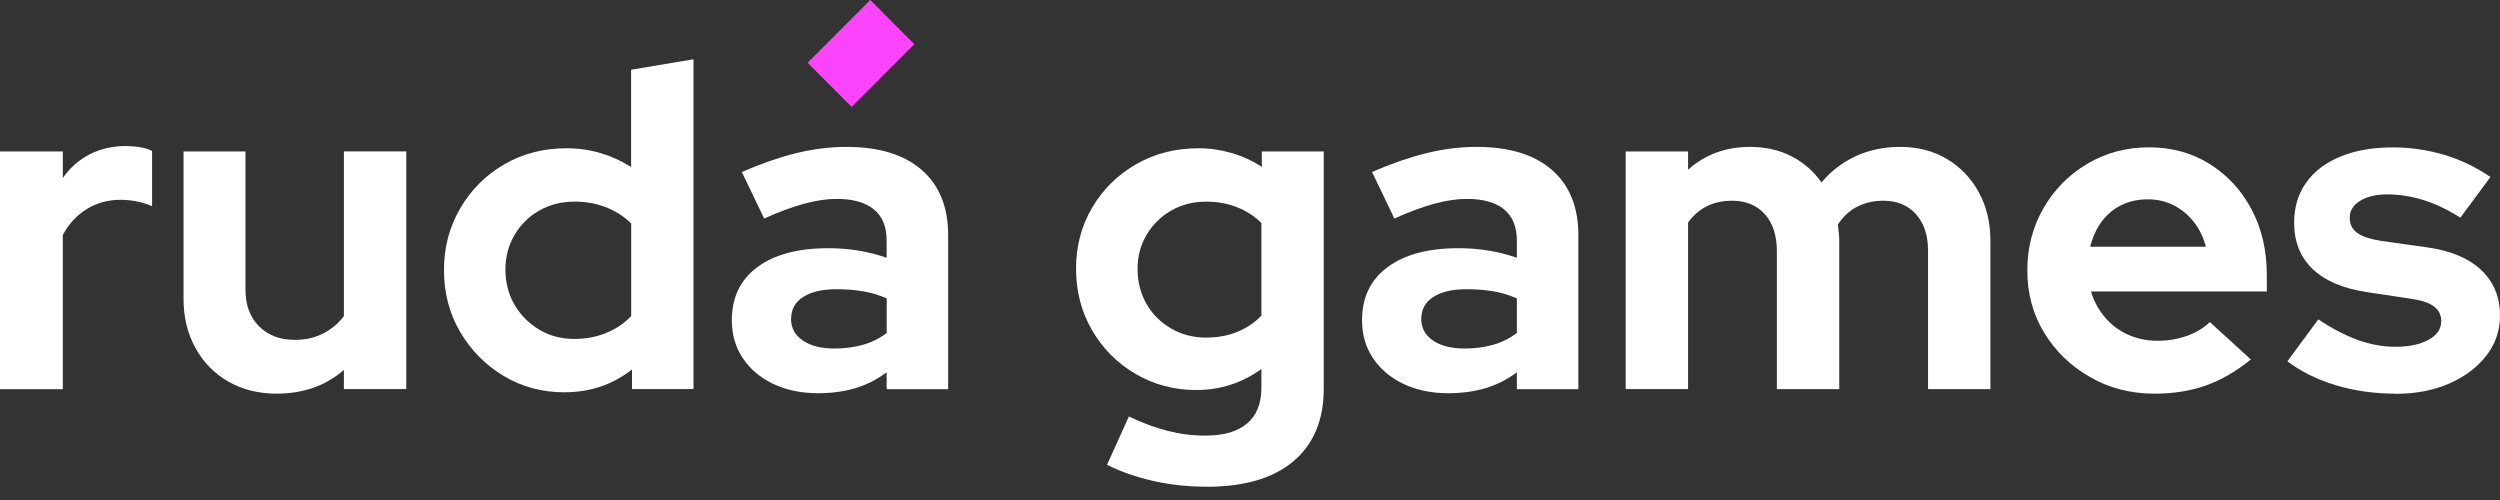
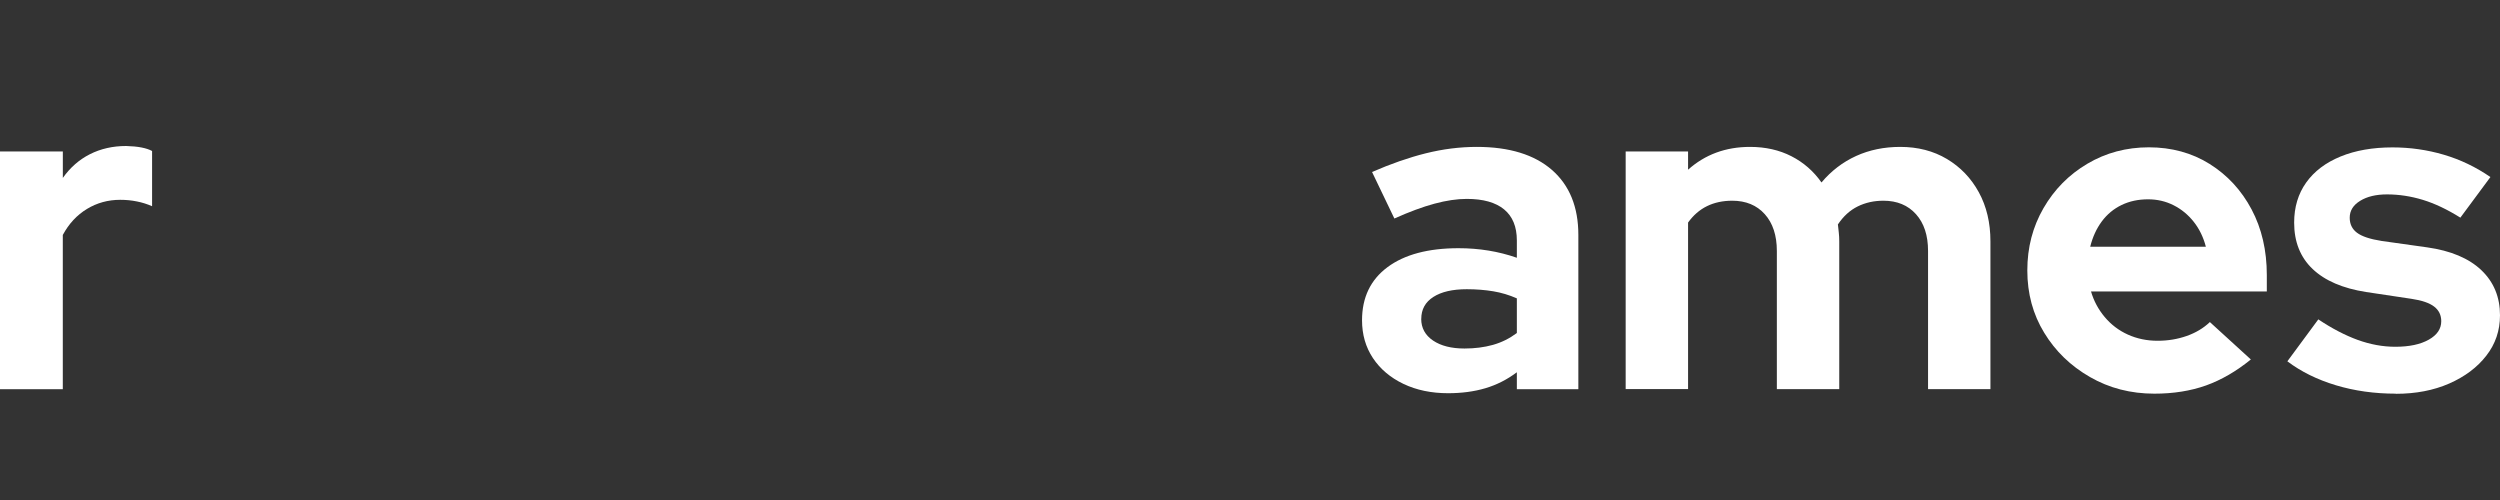
<svg xmlns="http://www.w3.org/2000/svg" width="150" height="30" viewBox="0 0 150 30" fill="none">
  <rect x="0" y="0" width="150" height="30" fill="#333333" stroke="none" />
  <g clip-path="url(#clip0_3119_1352)">
    <path d="M0 23.347V9.087H3.77V10.675C4.208 10.055 4.75 9.579 5.395 9.252C6.043 8.925 6.766 8.76 7.568 8.76C8.278 8.779 8.796 8.879 9.125 9.06V12.373C8.834 12.245 8.529 12.148 8.21 12.086C7.892 12.021 7.56 11.989 7.212 11.989C6.483 11.989 5.819 12.172 5.217 12.537C4.615 12.902 4.132 13.422 3.768 14.098V23.35H0V23.347Z" fill="white" />
-     <path d="M16.612 23.62C15.519 23.62 14.55 23.38 13.703 22.896C12.855 22.412 12.197 21.736 11.722 20.87C11.246 20.003 11.012 19.024 11.012 17.929V9.087H14.728V17.38C14.728 18.294 14.995 19.021 15.535 19.57C16.072 20.119 16.796 20.392 17.708 20.392C18.326 20.392 18.887 20.265 19.389 20.008C19.891 19.754 20.304 19.405 20.634 18.967V9.085H24.377V23.345H20.634V22.195C19.54 23.144 18.202 23.617 16.617 23.617L16.612 23.62Z" fill="white" />
-     <path d="M33.88 23.539C32.531 23.539 31.311 23.212 30.218 22.555C29.124 21.898 28.255 21.017 27.608 19.913C26.96 18.81 26.639 17.572 26.639 16.204C26.639 14.836 26.962 13.622 27.608 12.508C28.253 11.394 29.133 10.515 30.244 9.866C31.357 9.22 32.603 8.895 33.988 8.895C34.698 8.895 35.378 8.993 36.023 9.182C36.671 9.374 37.283 9.653 37.866 10.018V4.185L41.61 3.555V23.345H37.92V22.168C36.754 23.082 35.408 23.536 33.877 23.536L33.88 23.539ZM34.482 20.335C35.157 20.335 35.785 20.216 36.368 19.978C36.951 19.74 37.451 19.405 37.872 18.967V13.411C37.453 12.992 36.951 12.667 36.368 12.44C35.785 12.213 35.157 12.097 34.482 12.097C33.699 12.097 32.992 12.275 32.363 12.629C31.734 12.986 31.238 13.473 30.873 14.095C30.509 14.717 30.325 15.409 30.325 16.177C30.325 16.945 30.512 17.691 30.887 18.313C31.259 18.932 31.756 19.427 32.377 19.792C32.995 20.157 33.696 20.338 34.479 20.338L34.482 20.335Z" fill="white" />
-     <path d="M49.072 23.593C48.071 23.593 47.178 23.407 46.395 23.034C45.612 22.66 45.002 22.144 44.565 21.487C44.128 20.83 43.909 20.073 43.909 19.216C43.909 17.848 44.419 16.785 45.44 16.028C46.46 15.271 47.88 14.892 49.701 14.892C50.94 14.892 52.106 15.084 53.199 15.466V14.425C53.199 13.603 52.943 12.984 52.435 12.565C51.925 12.145 51.178 11.934 50.195 11.934C49.612 11.934 48.965 12.029 48.255 12.221C47.545 12.413 46.743 12.71 45.85 13.111L44.511 10.32C45.639 9.828 46.716 9.452 47.736 9.198C48.757 8.944 49.777 8.814 50.797 8.814C52.746 8.814 54.249 9.277 55.304 10.196C56.36 11.118 56.889 12.418 56.889 14.098V23.35H53.199V22.336C52.616 22.774 51.987 23.093 51.313 23.293C50.638 23.493 49.893 23.593 49.072 23.593ZM47.461 19.132C47.461 19.678 47.699 20.113 48.171 20.433C48.643 20.752 49.272 20.911 50.058 20.911C50.676 20.911 51.245 20.838 51.766 20.692C52.284 20.546 52.765 20.308 53.202 19.981V17.902C52.746 17.702 52.273 17.558 51.782 17.477C51.291 17.396 50.762 17.353 50.198 17.353C49.342 17.353 48.673 17.507 48.19 17.818C47.707 18.129 47.467 18.567 47.467 19.132H47.461Z" fill="white" />
-     <path d="M72.405 29.203C71.293 29.203 70.227 29.09 69.209 28.86C68.189 28.63 67.261 28.309 66.421 27.89L67.733 24.988C68.535 25.372 69.309 25.659 70.057 25.851C70.805 26.043 71.56 26.137 72.324 26.137C73.417 26.137 74.251 25.894 74.823 25.413C75.398 24.929 75.684 24.212 75.684 23.263V22.141C74.518 22.982 73.215 23.401 71.776 23.401C70.445 23.401 69.231 23.077 68.127 22.431C67.026 21.784 66.154 20.908 65.517 19.802C64.88 18.699 64.562 17.472 64.562 16.12C64.562 14.768 64.886 13.546 65.531 12.454C66.178 11.359 67.056 10.491 68.168 9.853C69.279 9.214 70.526 8.895 71.911 8.895C72.586 8.895 73.25 8.993 73.906 9.182C74.561 9.374 75.163 9.652 75.709 10.018V9.087H79.425V23.32C79.425 25.199 78.818 26.651 77.609 27.673C76.397 28.695 74.661 29.206 72.402 29.206L72.405 29.203ZM72.378 20.254C73.053 20.254 73.671 20.14 74.235 19.911C74.799 19.683 75.282 19.359 75.684 18.94V13.384C75.266 12.965 74.772 12.646 74.208 12.427C73.644 12.208 73.034 12.099 72.378 12.099C71.595 12.099 70.894 12.278 70.275 12.632C69.657 12.989 69.163 13.473 68.799 14.084C68.435 14.695 68.254 15.376 68.254 16.123C68.254 16.907 68.432 17.61 68.786 18.229C69.142 18.848 69.633 19.343 70.262 19.708C70.891 20.073 71.595 20.257 72.381 20.257L72.378 20.254Z" fill="white" />
    <path d="M86.885 23.593C85.883 23.593 84.99 23.407 84.207 23.034C83.425 22.66 82.815 22.144 82.377 21.487C81.94 20.83 81.722 20.073 81.722 19.216C81.722 17.848 82.232 16.785 83.252 16.028C84.272 15.271 85.692 14.892 87.514 14.892C88.752 14.892 89.918 15.084 91.011 15.466V14.425C91.011 13.603 90.755 12.984 90.248 12.565C89.738 12.145 88.99 11.934 88.007 11.934C87.425 11.934 86.777 12.029 86.067 12.221C85.357 12.413 84.556 12.71 83.662 13.111L82.323 10.32C83.452 9.828 84.529 9.452 85.549 9.198C86.569 8.944 87.589 8.814 88.609 8.814C90.558 8.814 92.061 9.277 93.117 10.196C94.172 11.118 94.701 12.418 94.701 14.098V23.35H91.011V22.336C90.428 22.774 89.8 23.093 89.125 23.293C88.45 23.493 87.705 23.593 86.885 23.593ZM85.273 19.132C85.273 19.678 85.511 20.113 85.983 20.433C86.456 20.752 87.085 20.911 87.87 20.911C88.488 20.911 89.057 20.838 89.578 20.692C90.097 20.546 90.574 20.308 91.011 19.981V17.902C90.555 17.702 90.083 17.558 89.592 17.477C89.101 17.396 88.572 17.353 88.007 17.353C87.152 17.353 86.483 17.507 85.999 17.818C85.516 18.129 85.276 18.567 85.276 19.132H85.273Z" fill="white" />
    <path d="M97.54 23.347V9.087H101.284V10.182C102.304 9.271 103.543 8.814 105 8.814C105.929 8.814 106.757 9.001 107.486 9.374C108.215 9.747 108.817 10.274 109.289 10.948C109.872 10.255 110.563 9.726 111.364 9.36C112.166 8.995 113.048 8.814 114.015 8.814C115.07 8.814 116.004 9.055 116.816 9.539C117.626 10.023 118.266 10.688 118.73 11.537C119.194 12.386 119.426 13.367 119.426 14.479V23.347H115.683V15.055C115.683 14.125 115.442 13.389 114.959 12.851C114.476 12.313 113.826 12.043 113.005 12.043C112.441 12.043 111.926 12.156 111.462 12.386C110.997 12.616 110.601 12.976 110.274 13.467C110.293 13.633 110.309 13.795 110.328 13.96C110.347 14.125 110.355 14.298 110.355 14.479V23.347H106.611V15.055C106.611 14.125 106.369 13.389 105.888 12.851C105.405 12.313 104.755 12.043 103.934 12.043C103.37 12.043 102.863 12.151 102.417 12.37C101.972 12.589 101.594 12.919 101.284 13.354V23.344H97.54V23.347Z" fill="white" />
    <path d="M129.264 23.62C127.844 23.62 126.554 23.288 125.396 22.62C124.238 21.955 123.324 21.071 122.652 19.965C121.977 18.862 121.639 17.615 121.639 16.228C121.639 14.841 121.963 13.614 122.608 12.492C123.256 11.369 124.133 10.48 125.245 9.823C126.357 9.166 127.585 8.839 128.935 8.839C130.284 8.839 131.518 9.171 132.581 9.839C133.644 10.507 134.484 11.413 135.094 12.562C135.704 13.711 136.009 15.025 136.009 16.504V17.488H125.461C125.626 18.053 125.898 18.564 126.282 19.021C126.665 19.478 127.129 19.83 127.674 20.076C128.219 20.322 128.813 20.446 129.45 20.446C130.087 20.446 130.651 20.349 131.199 20.159C131.744 19.967 132.211 19.689 132.592 19.324L135.051 21.568C134.176 22.279 133.28 22.798 132.36 23.128C131.439 23.455 130.406 23.62 129.259 23.62H129.264ZM125.413 14.806H132.352C132.206 14.241 131.966 13.743 131.628 13.313C131.291 12.886 130.886 12.551 130.411 12.313C129.939 12.075 129.429 11.959 128.881 11.959C128.298 11.959 127.769 12.072 127.296 12.3C126.821 12.529 126.427 12.857 126.109 13.284C125.79 13.714 125.558 14.219 125.413 14.803V14.806Z" fill="white" />
    <path d="M143.744 23.62C142.47 23.62 141.271 23.453 140.151 23.115C139.031 22.777 138.06 22.298 137.242 21.679L139.099 19.162C139.919 19.711 140.707 20.119 141.463 20.395C142.219 20.668 142.969 20.806 143.717 20.806C144.553 20.806 145.223 20.665 145.725 20.381C146.227 20.1 146.475 19.73 146.475 19.273C146.475 18.908 146.335 18.616 146.051 18.397C145.768 18.178 145.317 18.023 144.699 17.931L141.968 17.521C140.564 17.302 139.496 16.842 138.756 16.139C138.019 15.436 137.649 14.511 137.649 13.359C137.649 12.429 137.89 11.626 138.373 10.95C138.856 10.274 139.544 9.755 140.435 9.39C141.328 9.025 142.365 8.844 143.549 8.844C144.605 8.844 145.63 8.99 146.624 9.282C147.617 9.574 148.551 10.02 149.425 10.623L147.622 13.059C146.839 12.567 146.086 12.21 145.369 11.991C144.648 11.772 143.933 11.664 143.223 11.664C142.567 11.664 142.03 11.791 141.612 12.048C141.193 12.305 140.983 12.64 140.983 13.062C140.983 13.446 141.128 13.746 141.42 13.965C141.711 14.184 142.203 14.349 142.896 14.457L145.628 14.841C147.047 15.041 148.132 15.498 148.88 16.209C149.627 16.92 150 17.823 150 18.918C150 19.832 149.727 20.638 149.179 21.341C148.634 22.044 147.889 22.601 146.953 23.012C146.014 23.423 144.945 23.628 143.744 23.628V23.62Z" fill="white" />
-     <path d="M54.858 2.65L52.213 0L48.455 3.765L51.1 6.415L54.858 2.65Z" fill="#FC44FC" />
  </g>
  <defs>
    <clipPath id="clip0_3119_1352">
      <rect width="150" height="29.203" fill="white" />
    </clipPath>
  </defs>
</svg>